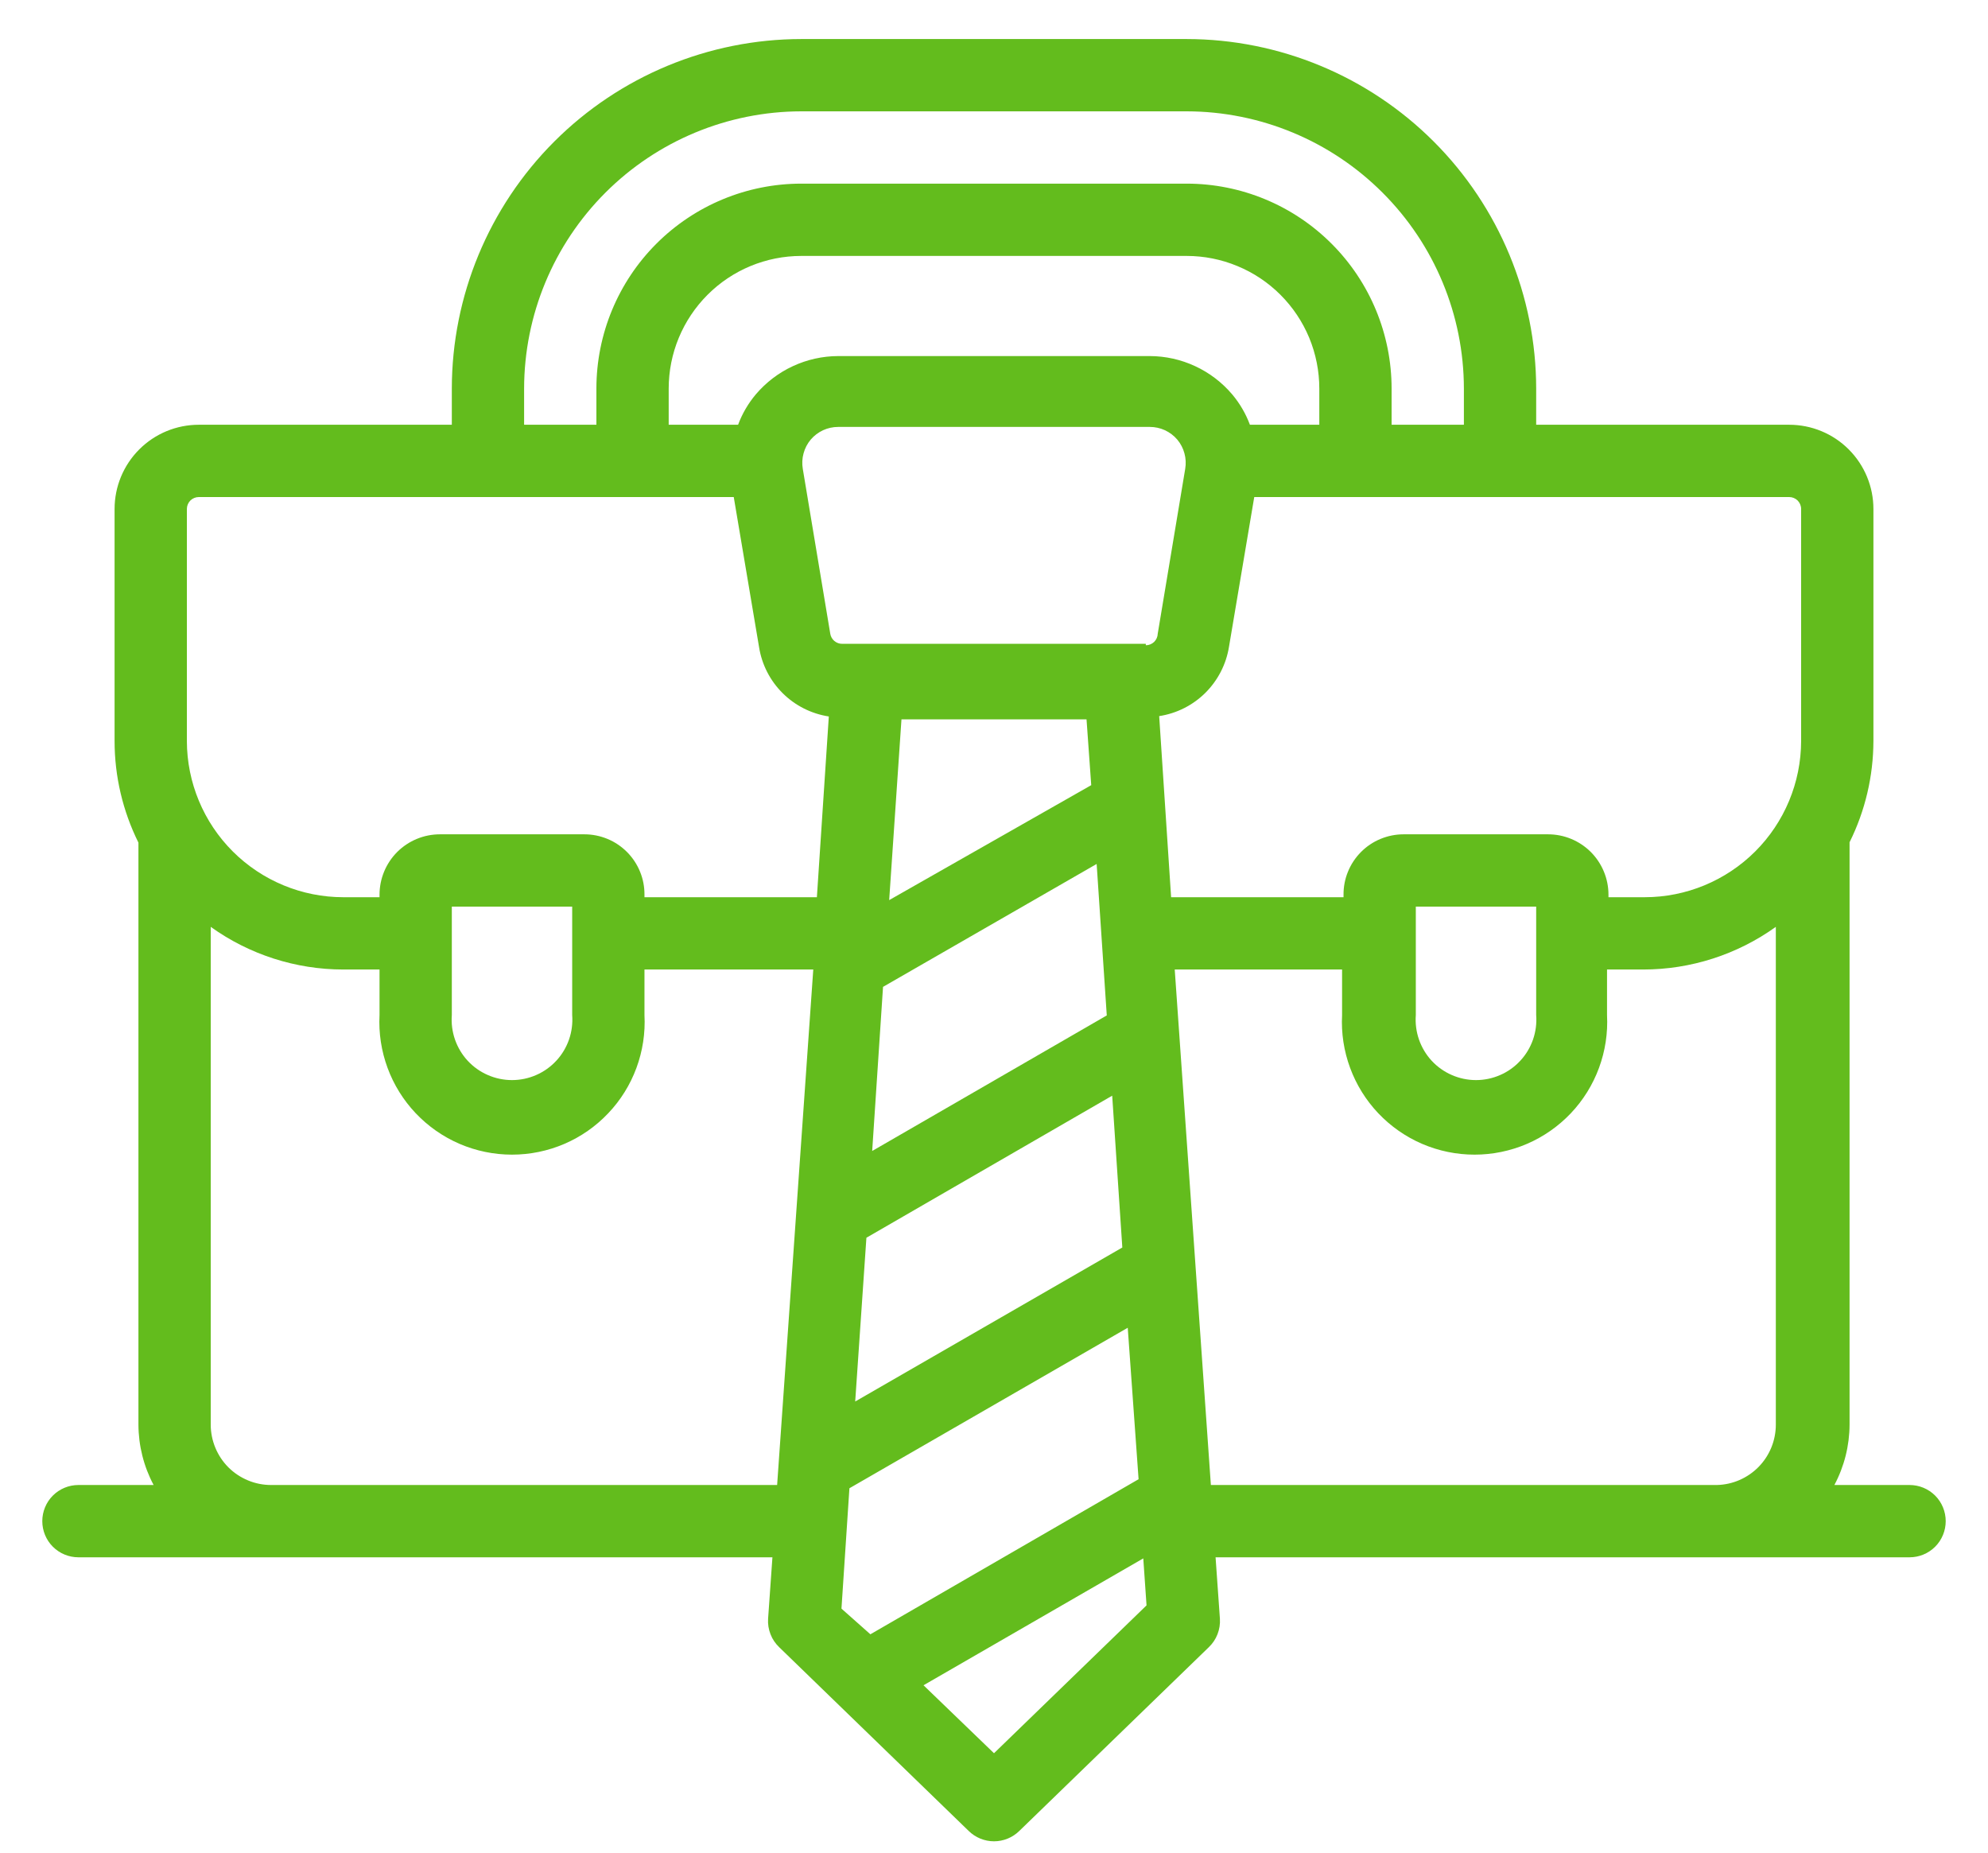
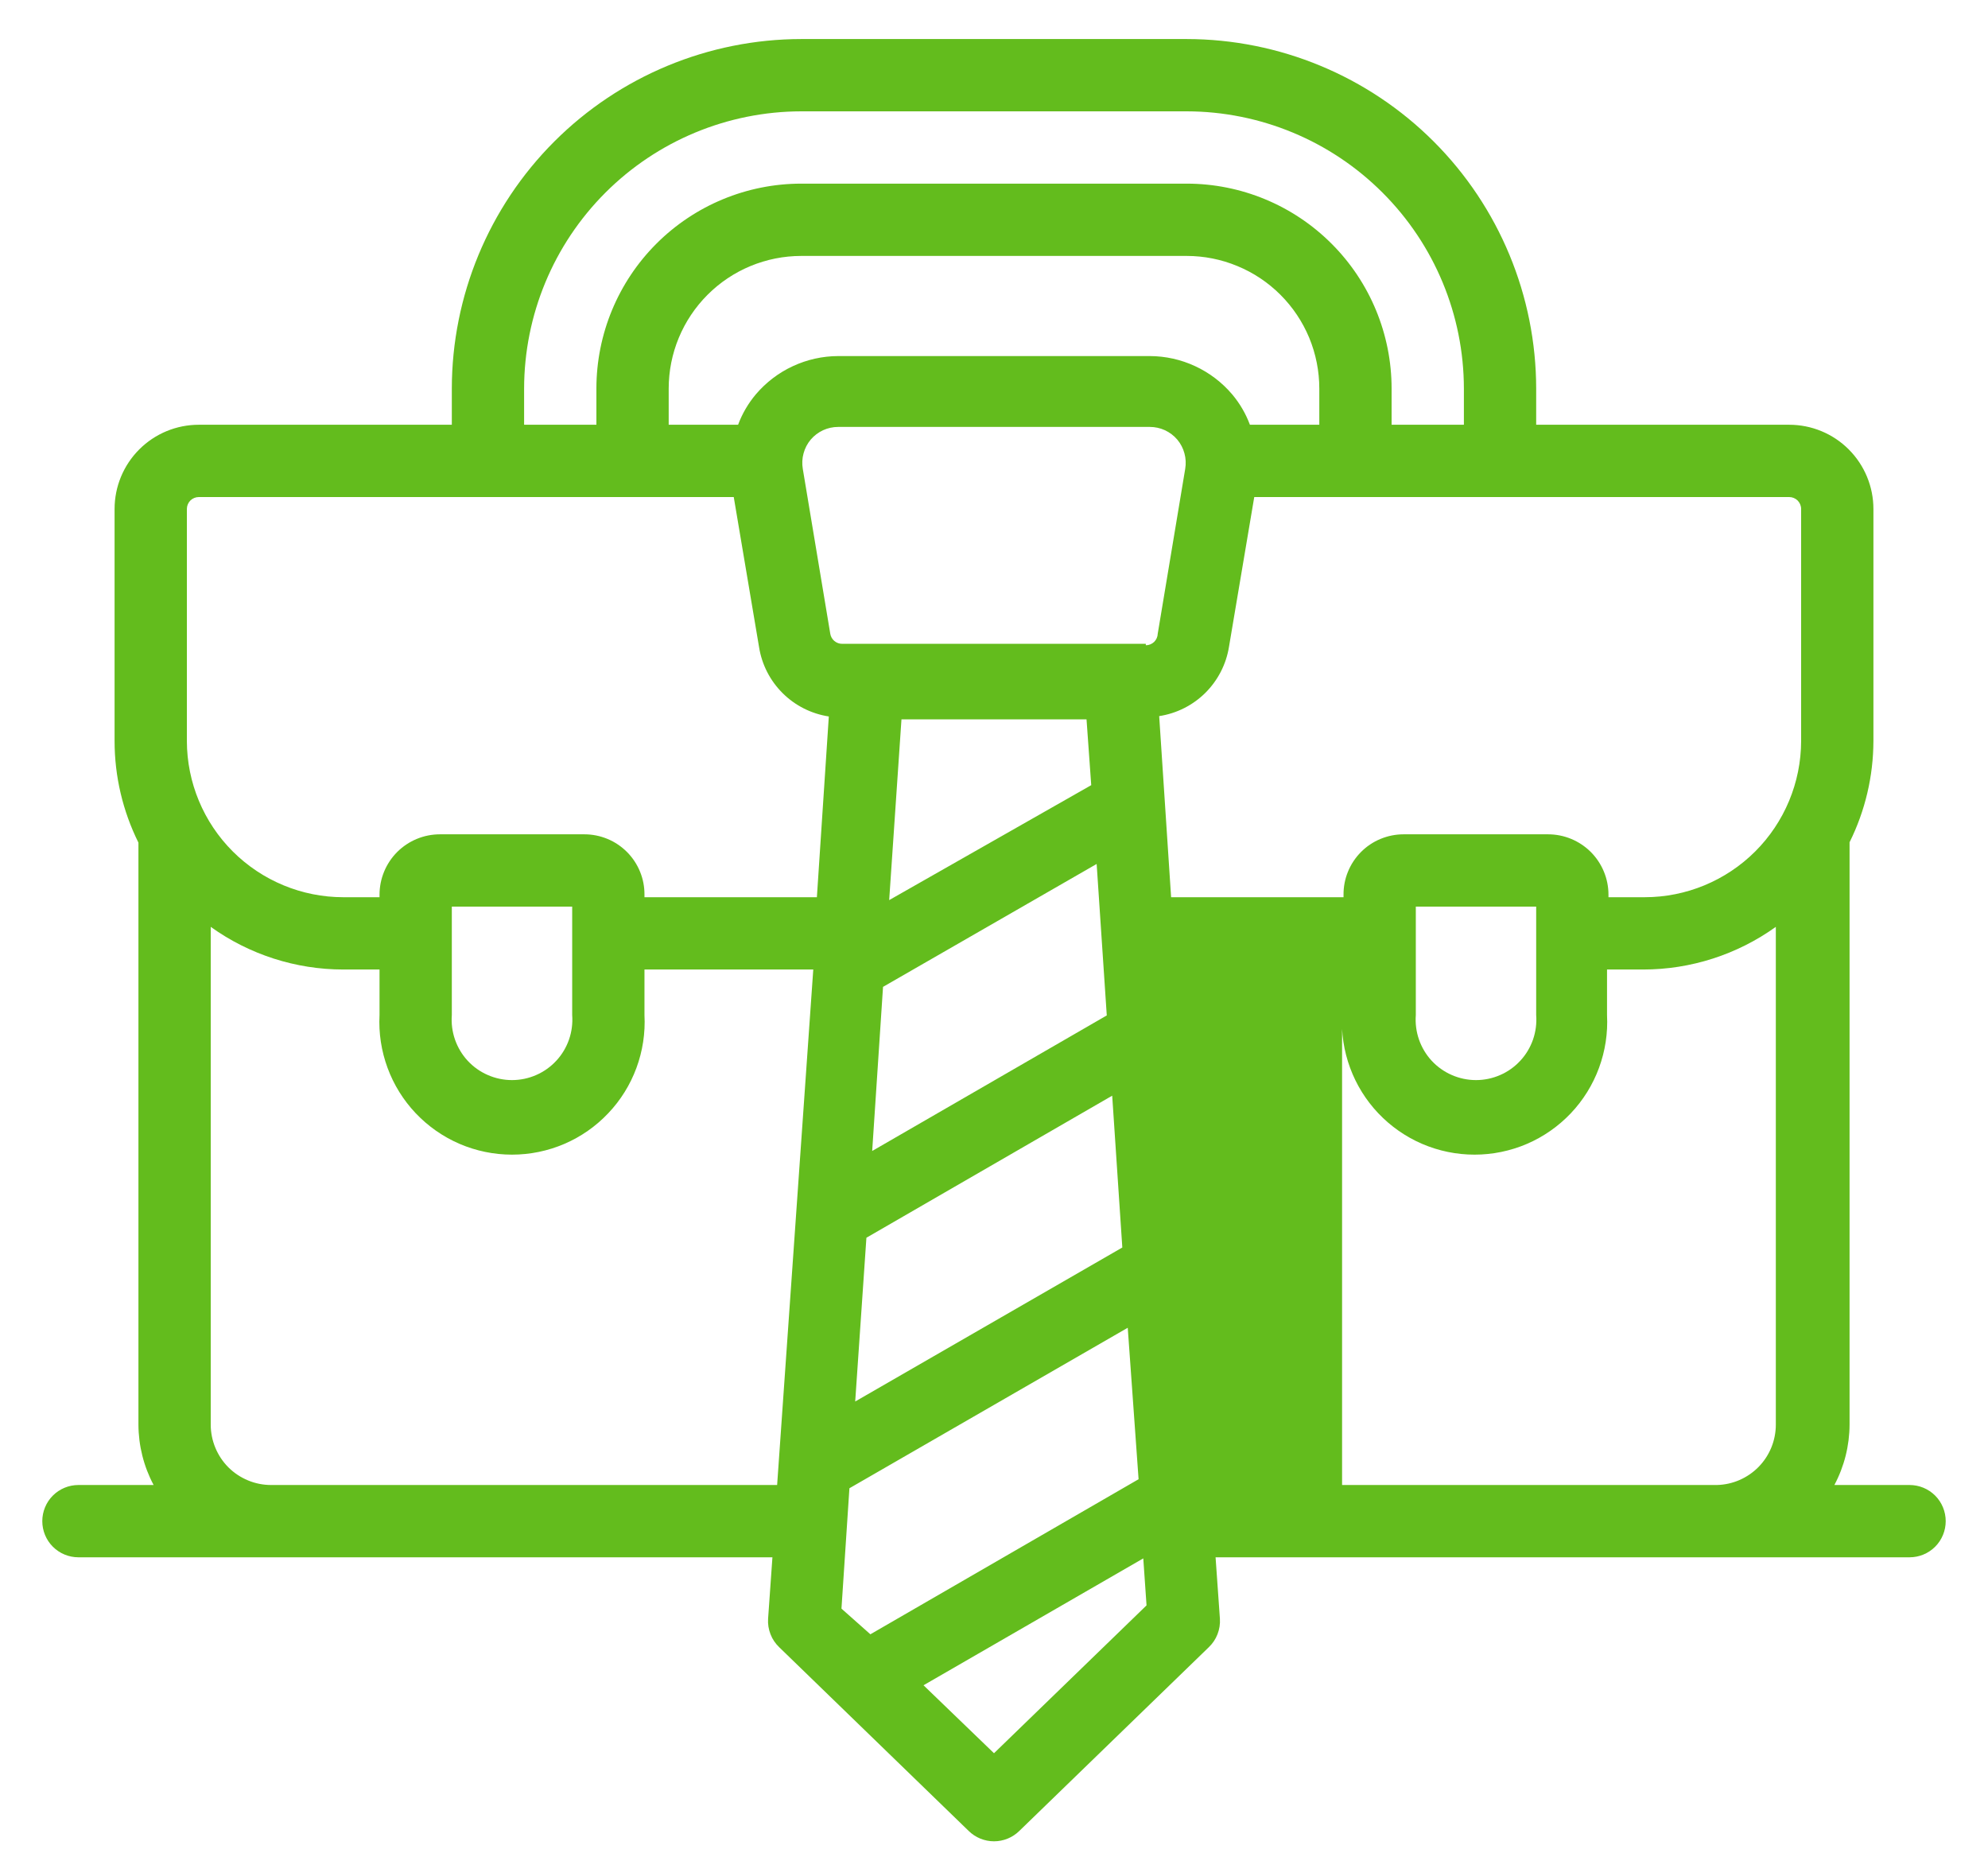
<svg xmlns="http://www.w3.org/2000/svg" width="44" height="41" viewBox="0 0 44 41" fill="none">
-   <path d="M42.264 32.864H40.6C40.819 32.453 40.934 31.994 40.936 31.528V18.64C41.282 17.944 41.462 17.177 41.464 16.4V11.264C41.464 10.77 41.268 10.296 40.918 9.946C40.569 9.596 40.094 9.4 39.6 9.4H34V8.6C33.998 6.549 33.182 4.582 31.732 3.132C30.282 1.682 28.315 0.866 26.264 0.864H17.736C15.685 0.866 13.719 1.682 12.268 3.132C10.818 4.582 10.002 6.549 10 8.6V9.4H4.4C3.906 9.4 3.431 9.596 3.082 9.946C2.732 10.296 2.536 10.77 2.536 11.264V16.4C2.536 17.18 2.717 17.949 3.064 18.648V31.528C3.066 31.994 3.181 32.453 3.4 32.864H1.736C1.524 32.864 1.32 32.948 1.17 33.098C1.02 33.248 0.936 33.452 0.936 33.664C0.936 33.876 1.02 34.08 1.17 34.23C1.32 34.38 1.524 34.464 1.736 34.464H17.096L17 35.824C16.992 35.941 17.011 36.058 17.054 36.168C17.096 36.277 17.163 36.375 17.248 36.456L21.44 40.52C21.59 40.667 21.791 40.749 22 40.749C22.209 40.749 22.41 40.667 22.56 40.52L26.752 36.456C26.837 36.375 26.904 36.277 26.946 36.168C26.989 36.058 27.008 35.941 27 35.824L26.904 34.464H42.264C42.476 34.464 42.68 34.38 42.83 34.23C42.98 34.08 43.064 33.876 43.064 33.664C43.064 33.452 42.98 33.248 42.83 33.098C42.68 32.948 42.476 32.864 42.264 32.864ZM11.6 8.6C11.602 6.973 12.249 5.414 13.399 4.264C14.55 3.113 16.109 2.466 17.736 2.464H26.264C27.891 2.466 29.45 3.113 30.6 4.264C31.751 5.414 32.398 6.973 32.4 8.6V9.4H30.8V8.6C30.8 7.397 30.322 6.243 29.471 5.393C28.621 4.542 27.467 4.064 26.264 4.064H17.736C16.533 4.064 15.379 4.542 14.528 5.393C13.678 6.243 13.2 7.397 13.2 8.6V9.4H11.6V8.6ZM29.2 8.6V9.4H27.664C27.573 9.155 27.44 8.928 27.272 8.728C27.047 8.463 26.768 8.25 26.453 8.104C26.138 7.957 25.795 7.881 25.448 7.88H18.552C18.205 7.881 17.862 7.957 17.547 8.104C17.232 8.25 16.953 8.463 16.728 8.728C16.56 8.928 16.427 9.155 16.336 9.4H14.8V8.6C14.8 7.821 15.109 7.075 15.66 6.524C16.21 5.973 16.957 5.664 17.736 5.664H26.264C26.649 5.664 27.031 5.74 27.387 5.888C27.744 6.035 28.067 6.251 28.34 6.524C28.613 6.797 28.829 7.12 28.977 7.476C29.124 7.833 29.2 8.214 29.2 8.6ZM17.2 32.864H6C5.825 32.864 5.651 32.83 5.489 32.762C5.327 32.695 5.179 32.597 5.055 32.473C4.931 32.349 4.833 32.201 4.766 32.039C4.699 31.877 4.664 31.703 4.664 31.528V20.512C5.52 21.126 6.547 21.456 7.6 21.456H8.4V22.464C8.379 22.862 8.44 23.26 8.578 23.634C8.716 24.008 8.928 24.349 9.202 24.638C9.477 24.927 9.807 25.158 10.173 25.315C10.539 25.472 10.934 25.553 11.332 25.553C11.73 25.553 12.125 25.472 12.491 25.315C12.857 25.158 13.187 24.927 13.461 24.638C13.736 24.349 13.948 24.008 14.086 23.634C14.224 23.26 14.285 22.862 14.264 22.464V21.456H18L17.2 32.864ZM10 22.464V20.064H12.664V22.464C12.678 22.648 12.654 22.832 12.594 23.006C12.533 23.18 12.438 23.34 12.312 23.475C12.187 23.61 12.036 23.718 11.867 23.791C11.698 23.865 11.516 23.903 11.332 23.903C11.148 23.903 10.966 23.865 10.797 23.791C10.628 23.718 10.476 23.61 10.351 23.475C10.226 23.34 10.131 23.18 10.07 23.006C10.01 22.832 9.986 22.648 10 22.464ZM18.08 19.856H14.264V19.8C14.265 19.625 14.232 19.451 14.165 19.289C14.099 19.127 14.001 18.98 13.878 18.856C13.754 18.732 13.608 18.633 13.446 18.566C13.284 18.499 13.111 18.464 12.936 18.464H9.736C9.382 18.464 9.042 18.605 8.791 18.855C8.541 19.106 8.4 19.446 8.4 19.8V19.856H7.6C6.683 19.856 5.803 19.492 5.153 18.844C4.504 18.196 4.138 17.317 4.136 16.4V11.264C4.136 11.194 4.164 11.127 4.213 11.077C4.263 11.028 4.33 11 4.4 11H16.24L16.8 14.32C16.861 14.707 17.044 15.064 17.322 15.34C17.599 15.616 17.957 15.796 18.344 15.856L18.08 19.856ZM18.624 35.6L18.8 32.936L24.96 29.384L25.2 32.736L19.264 36.168L18.624 35.6ZM24.272 19.12L24.496 22.472L19.304 25.472L19.544 21.84L24.272 19.12ZM19.68 19.92L19.952 15.92H24.048L24.152 17.376L19.68 19.92ZM24.616 24.248L24.84 27.608L18.928 31.016L19.176 27.392L24.616 24.248ZM22 38.8L20.44 37.296L25.304 34.488L25.376 35.528L22 38.8ZM25.36 14.248H18.64C18.576 14.249 18.515 14.226 18.466 14.185C18.418 14.144 18.386 14.087 18.376 14.024L17.768 10.376C17.749 10.262 17.754 10.145 17.785 10.033C17.815 9.921 17.869 9.817 17.944 9.728C18.019 9.64 18.112 9.57 18.217 9.521C18.322 9.473 18.436 9.448 18.552 9.448H25.448C25.564 9.448 25.678 9.473 25.783 9.521C25.888 9.57 25.981 9.64 26.056 9.728C26.131 9.817 26.185 9.921 26.215 10.033C26.246 10.145 26.251 10.262 26.232 10.376L25.624 14.024C25.622 14.093 25.593 14.158 25.544 14.206C25.495 14.253 25.429 14.28 25.36 14.28V14.248ZM25.656 15.848C26.042 15.789 26.399 15.609 26.676 15.335C26.953 15.06 27.137 14.705 27.2 14.32L27.76 11H39.6C39.67 11 39.737 11.028 39.787 11.077C39.836 11.127 39.864 11.194 39.864 11.264V16.4C39.862 17.317 39.496 18.196 38.847 18.844C38.197 19.492 37.317 19.856 36.4 19.856H35.6V19.8C35.6 19.446 35.459 19.106 35.209 18.855C34.958 18.605 34.618 18.464 34.264 18.464H31.064C30.889 18.464 30.716 18.499 30.554 18.566C30.392 18.633 30.245 18.732 30.122 18.856C29.999 18.98 29.901 19.127 29.835 19.289C29.768 19.451 29.735 19.625 29.736 19.8V19.856H25.92L25.656 15.848ZM34 20.064V22.464C34.014 22.648 33.99 22.832 33.93 23.006C33.869 23.18 33.774 23.34 33.648 23.475C33.523 23.61 33.372 23.718 33.203 23.791C33.034 23.865 32.852 23.903 32.668 23.903C32.484 23.903 32.302 23.865 32.133 23.791C31.964 23.718 31.812 23.61 31.687 23.475C31.562 23.34 31.467 23.18 31.406 23.006C31.346 22.832 31.322 22.648 31.336 22.464V20.064H34ZM26.8 32.864L26 21.456H29.704V22.464C29.683 22.862 29.744 23.26 29.882 23.634C30.02 24.008 30.232 24.349 30.506 24.638C30.781 24.927 31.111 25.158 31.477 25.315C31.843 25.472 32.237 25.553 32.636 25.553C33.034 25.553 33.429 25.472 33.795 25.315C34.161 25.158 34.491 24.927 34.766 24.638C35.04 24.349 35.252 24.008 35.39 23.634C35.528 23.26 35.589 22.862 35.568 22.464V21.456H36.368C37.421 21.456 38.448 21.126 39.304 20.512V31.528C39.304 31.877 39.168 32.212 38.924 32.462C38.68 32.711 38.349 32.856 38 32.864H26.8Z" fill="#63BC1D" />
+   <path d="M42.264 32.864H40.6C40.819 32.453 40.934 31.994 40.936 31.528V18.64C41.282 17.944 41.462 17.177 41.464 16.4V11.264C41.464 10.77 41.268 10.296 40.918 9.946C40.569 9.596 40.094 9.4 39.6 9.4H34V8.6C33.998 6.549 33.182 4.582 31.732 3.132C30.282 1.682 28.315 0.866 26.264 0.864H17.736C15.685 0.866 13.719 1.682 12.268 3.132C10.818 4.582 10.002 6.549 10 8.6V9.4H4.4C3.906 9.4 3.431 9.596 3.082 9.946C2.732 10.296 2.536 10.77 2.536 11.264V16.4C2.536 17.18 2.717 17.949 3.064 18.648V31.528C3.066 31.994 3.181 32.453 3.4 32.864H1.736C1.524 32.864 1.32 32.948 1.17 33.098C1.02 33.248 0.936 33.452 0.936 33.664C0.936 33.876 1.02 34.08 1.17 34.23C1.32 34.38 1.524 34.464 1.736 34.464H17.096L17 35.824C16.992 35.941 17.011 36.058 17.054 36.168C17.096 36.277 17.163 36.375 17.248 36.456L21.44 40.52C21.59 40.667 21.791 40.749 22 40.749C22.209 40.749 22.41 40.667 22.56 40.52L26.752 36.456C26.837 36.375 26.904 36.277 26.946 36.168C26.989 36.058 27.008 35.941 27 35.824L26.904 34.464H42.264C42.476 34.464 42.68 34.38 42.83 34.23C42.98 34.08 43.064 33.876 43.064 33.664C43.064 33.452 42.98 33.248 42.83 33.098C42.68 32.948 42.476 32.864 42.264 32.864ZM11.6 8.6C11.602 6.973 12.249 5.414 13.399 4.264C14.55 3.113 16.109 2.466 17.736 2.464H26.264C27.891 2.466 29.45 3.113 30.6 4.264C31.751 5.414 32.398 6.973 32.4 8.6V9.4H30.8V8.6C30.8 7.397 30.322 6.243 29.471 5.393C28.621 4.542 27.467 4.064 26.264 4.064H17.736C16.533 4.064 15.379 4.542 14.528 5.393C13.678 6.243 13.2 7.397 13.2 8.6V9.4H11.6V8.6ZM29.2 8.6V9.4H27.664C27.573 9.155 27.44 8.928 27.272 8.728C27.047 8.463 26.768 8.25 26.453 8.104C26.138 7.957 25.795 7.881 25.448 7.88H18.552C18.205 7.881 17.862 7.957 17.547 8.104C17.232 8.25 16.953 8.463 16.728 8.728C16.56 8.928 16.427 9.155 16.336 9.4H14.8V8.6C14.8 7.821 15.109 7.075 15.66 6.524C16.21 5.973 16.957 5.664 17.736 5.664H26.264C26.649 5.664 27.031 5.74 27.387 5.888C27.744 6.035 28.067 6.251 28.34 6.524C28.613 6.797 28.829 7.12 28.977 7.476C29.124 7.833 29.2 8.214 29.2 8.6ZM17.2 32.864H6C5.825 32.864 5.651 32.83 5.489 32.762C5.327 32.695 5.179 32.597 5.055 32.473C4.931 32.349 4.833 32.201 4.766 32.039C4.699 31.877 4.664 31.703 4.664 31.528V20.512C5.52 21.126 6.547 21.456 7.6 21.456H8.4V22.464C8.379 22.862 8.44 23.26 8.578 23.634C8.716 24.008 8.928 24.349 9.202 24.638C9.477 24.927 9.807 25.158 10.173 25.315C10.539 25.472 10.934 25.553 11.332 25.553C11.73 25.553 12.125 25.472 12.491 25.315C12.857 25.158 13.187 24.927 13.461 24.638C13.736 24.349 13.948 24.008 14.086 23.634C14.224 23.26 14.285 22.862 14.264 22.464V21.456H18L17.2 32.864ZM10 22.464V20.064H12.664V22.464C12.678 22.648 12.654 22.832 12.594 23.006C12.533 23.18 12.438 23.34 12.312 23.475C12.187 23.61 12.036 23.718 11.867 23.791C11.698 23.865 11.516 23.903 11.332 23.903C11.148 23.903 10.966 23.865 10.797 23.791C10.628 23.718 10.476 23.61 10.351 23.475C10.226 23.34 10.131 23.18 10.07 23.006C10.01 22.832 9.986 22.648 10 22.464ZM18.08 19.856H14.264V19.8C14.265 19.625 14.232 19.451 14.165 19.289C14.099 19.127 14.001 18.98 13.878 18.856C13.754 18.732 13.608 18.633 13.446 18.566C13.284 18.499 13.111 18.464 12.936 18.464H9.736C9.382 18.464 9.042 18.605 8.791 18.855C8.541 19.106 8.4 19.446 8.4 19.8V19.856H7.6C6.683 19.856 5.803 19.492 5.153 18.844C4.504 18.196 4.138 17.317 4.136 16.4V11.264C4.136 11.194 4.164 11.127 4.213 11.077C4.263 11.028 4.33 11 4.4 11H16.24L16.8 14.32C16.861 14.707 17.044 15.064 17.322 15.34C17.599 15.616 17.957 15.796 18.344 15.856L18.08 19.856ZM18.624 35.6L18.8 32.936L24.96 29.384L25.2 32.736L19.264 36.168L18.624 35.6ZM24.272 19.12L24.496 22.472L19.304 25.472L19.544 21.84L24.272 19.12ZM19.68 19.92L19.952 15.92H24.048L24.152 17.376L19.68 19.92ZM24.616 24.248L24.84 27.608L18.928 31.016L19.176 27.392L24.616 24.248ZM22 38.8L20.44 37.296L25.304 34.488L25.376 35.528L22 38.8ZM25.36 14.248H18.64C18.576 14.249 18.515 14.226 18.466 14.185C18.418 14.144 18.386 14.087 18.376 14.024L17.768 10.376C17.749 10.262 17.754 10.145 17.785 10.033C17.815 9.921 17.869 9.817 17.944 9.728C18.019 9.64 18.112 9.57 18.217 9.521C18.322 9.473 18.436 9.448 18.552 9.448H25.448C25.564 9.448 25.678 9.473 25.783 9.521C25.888 9.57 25.981 9.64 26.056 9.728C26.131 9.817 26.185 9.921 26.215 10.033C26.246 10.145 26.251 10.262 26.232 10.376L25.624 14.024C25.622 14.093 25.593 14.158 25.544 14.206C25.495 14.253 25.429 14.28 25.36 14.28V14.248ZM25.656 15.848C26.042 15.789 26.399 15.609 26.676 15.335C26.953 15.06 27.137 14.705 27.2 14.32L27.76 11H39.6C39.67 11 39.737 11.028 39.787 11.077C39.836 11.127 39.864 11.194 39.864 11.264V16.4C39.862 17.317 39.496 18.196 38.847 18.844C38.197 19.492 37.317 19.856 36.4 19.856H35.6V19.8C35.6 19.446 35.459 19.106 35.209 18.855C34.958 18.605 34.618 18.464 34.264 18.464H31.064C30.889 18.464 30.716 18.499 30.554 18.566C30.392 18.633 30.245 18.732 30.122 18.856C29.999 18.98 29.901 19.127 29.835 19.289C29.768 19.451 29.735 19.625 29.736 19.8V19.856H25.92L25.656 15.848ZM34 20.064V22.464C34.014 22.648 33.99 22.832 33.93 23.006C33.869 23.18 33.774 23.34 33.648 23.475C33.523 23.61 33.372 23.718 33.203 23.791C33.034 23.865 32.852 23.903 32.668 23.903C32.484 23.903 32.302 23.865 32.133 23.791C31.964 23.718 31.812 23.61 31.687 23.475C31.562 23.34 31.467 23.18 31.406 23.006C31.346 22.832 31.322 22.648 31.336 22.464V20.064H34ZM26.8 32.864H29.704V22.464C29.683 22.862 29.744 23.26 29.882 23.634C30.02 24.008 30.232 24.349 30.506 24.638C30.781 24.927 31.111 25.158 31.477 25.315C31.843 25.472 32.237 25.553 32.636 25.553C33.034 25.553 33.429 25.472 33.795 25.315C34.161 25.158 34.491 24.927 34.766 24.638C35.04 24.349 35.252 24.008 35.39 23.634C35.528 23.26 35.589 22.862 35.568 22.464V21.456H36.368C37.421 21.456 38.448 21.126 39.304 20.512V31.528C39.304 31.877 39.168 32.212 38.924 32.462C38.68 32.711 38.349 32.856 38 32.864H26.8Z" fill="#63BC1D" />
</svg>